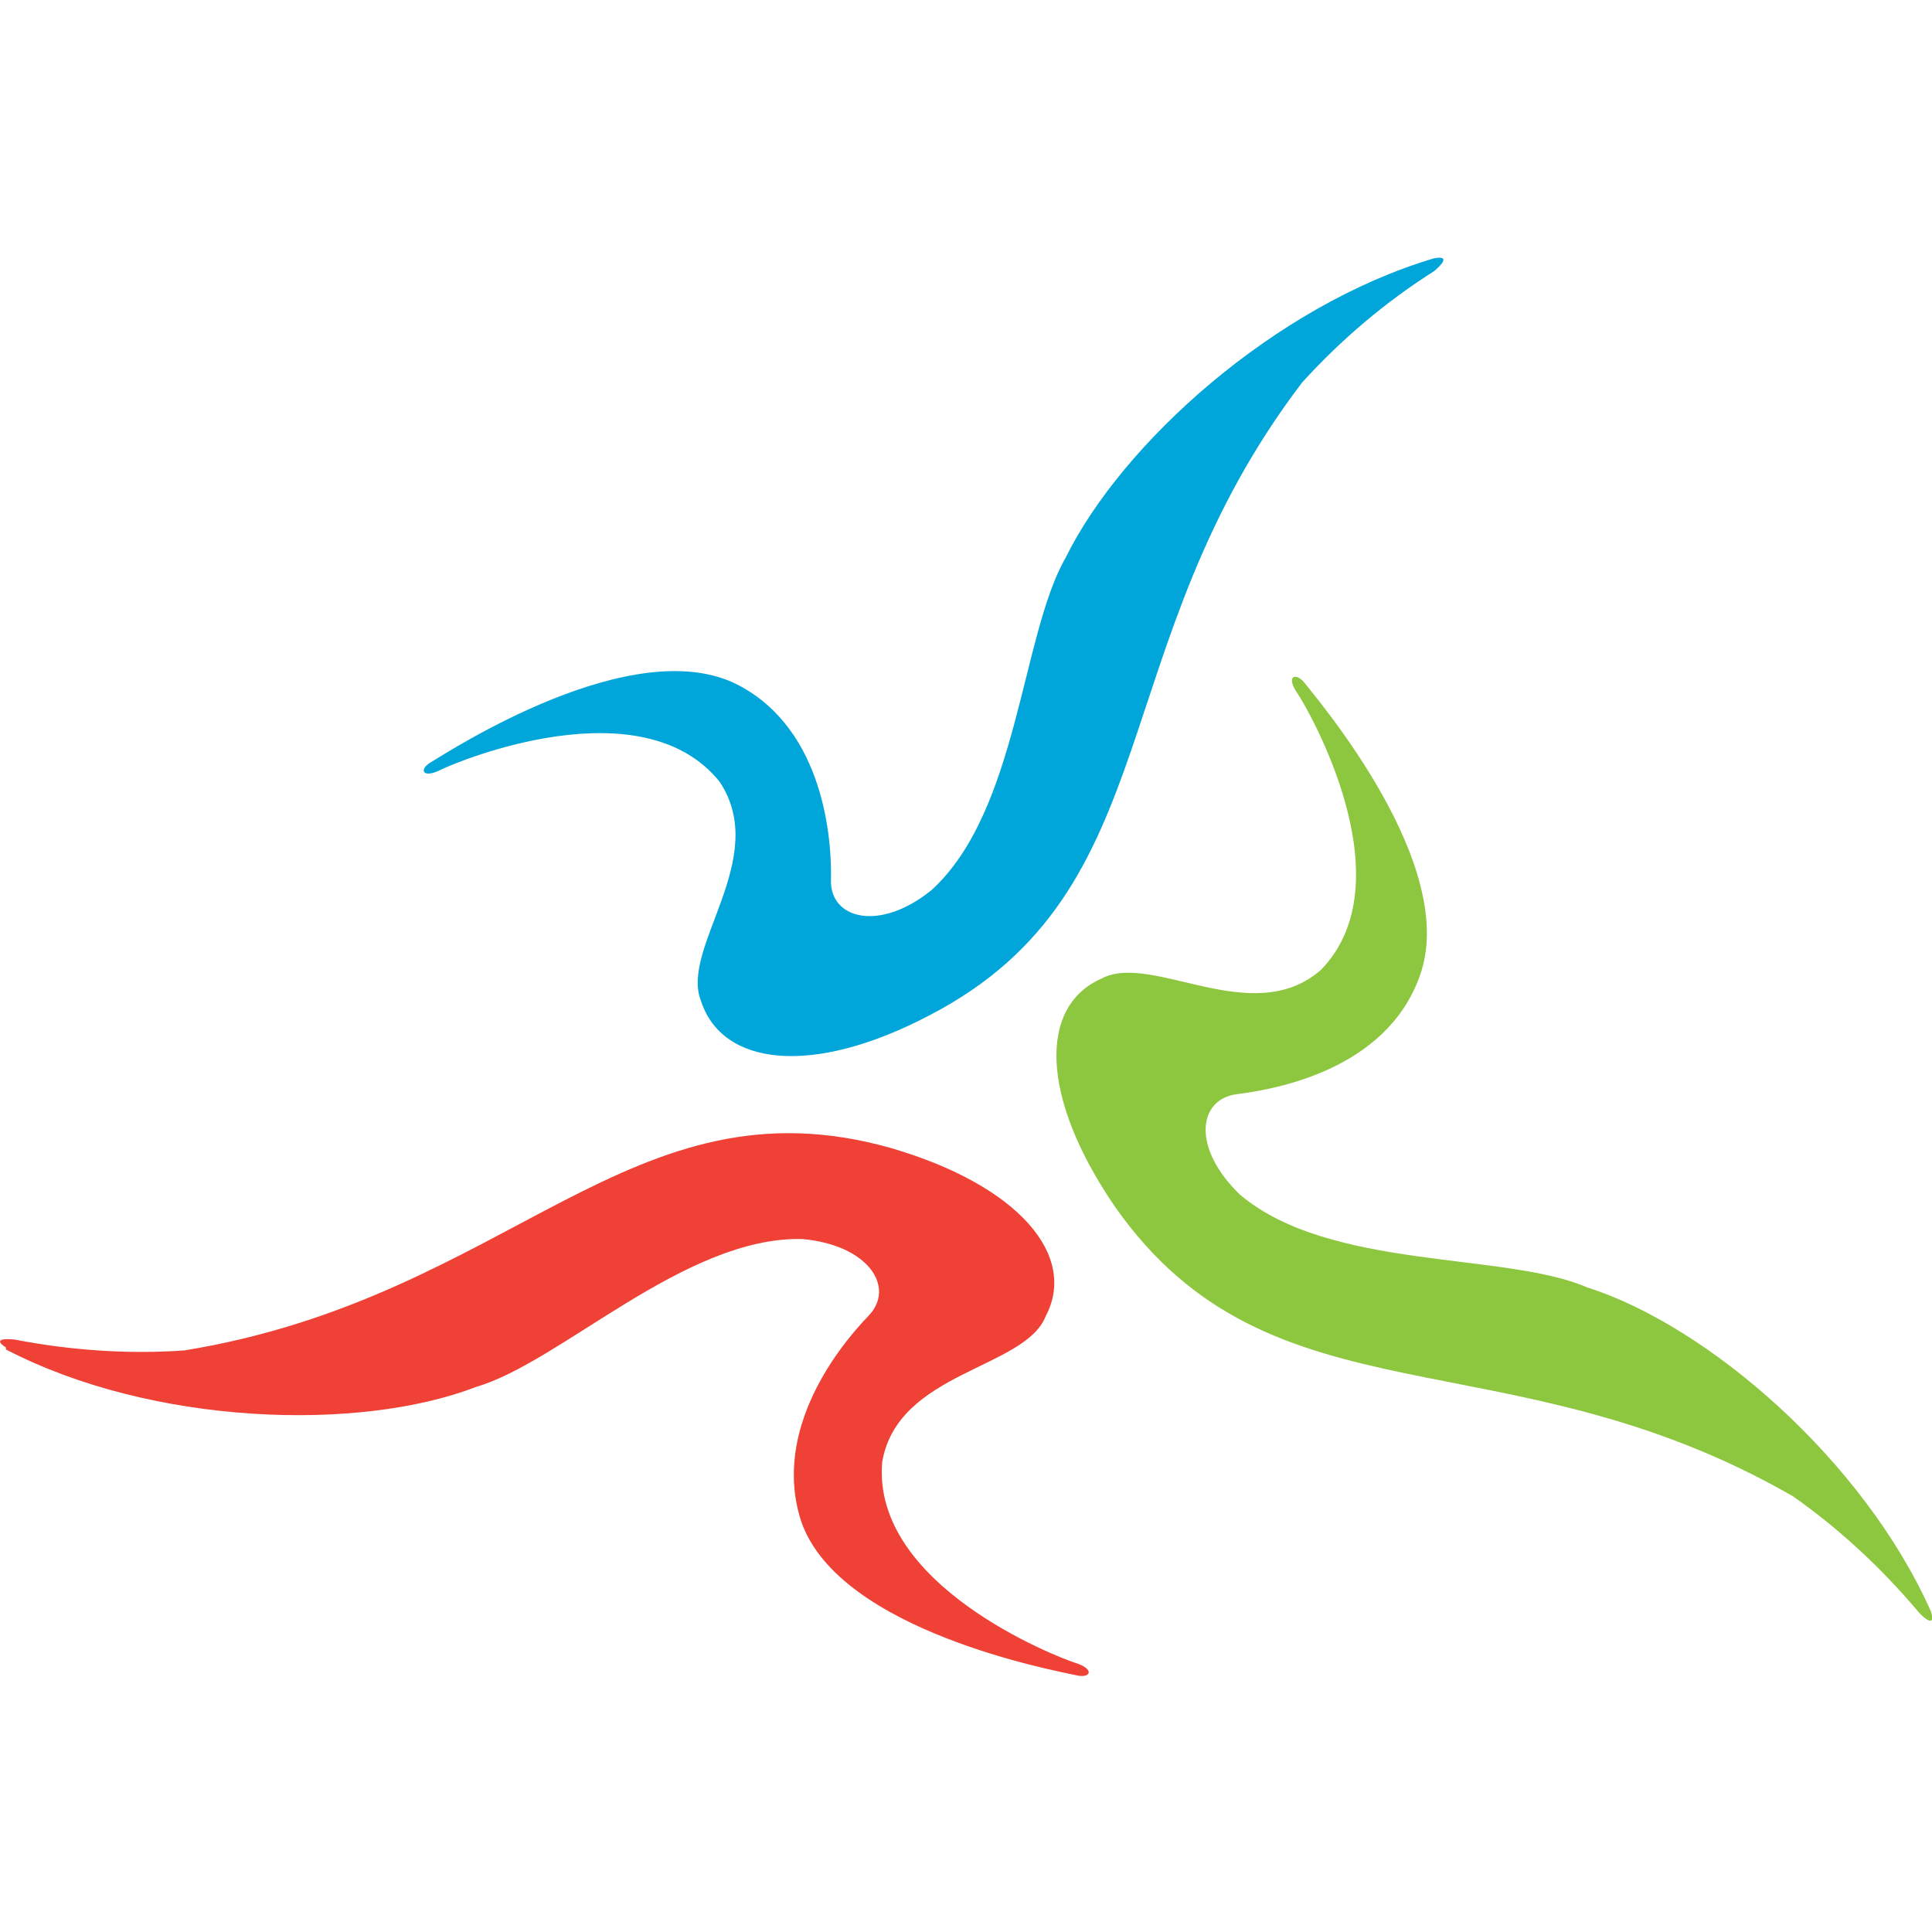
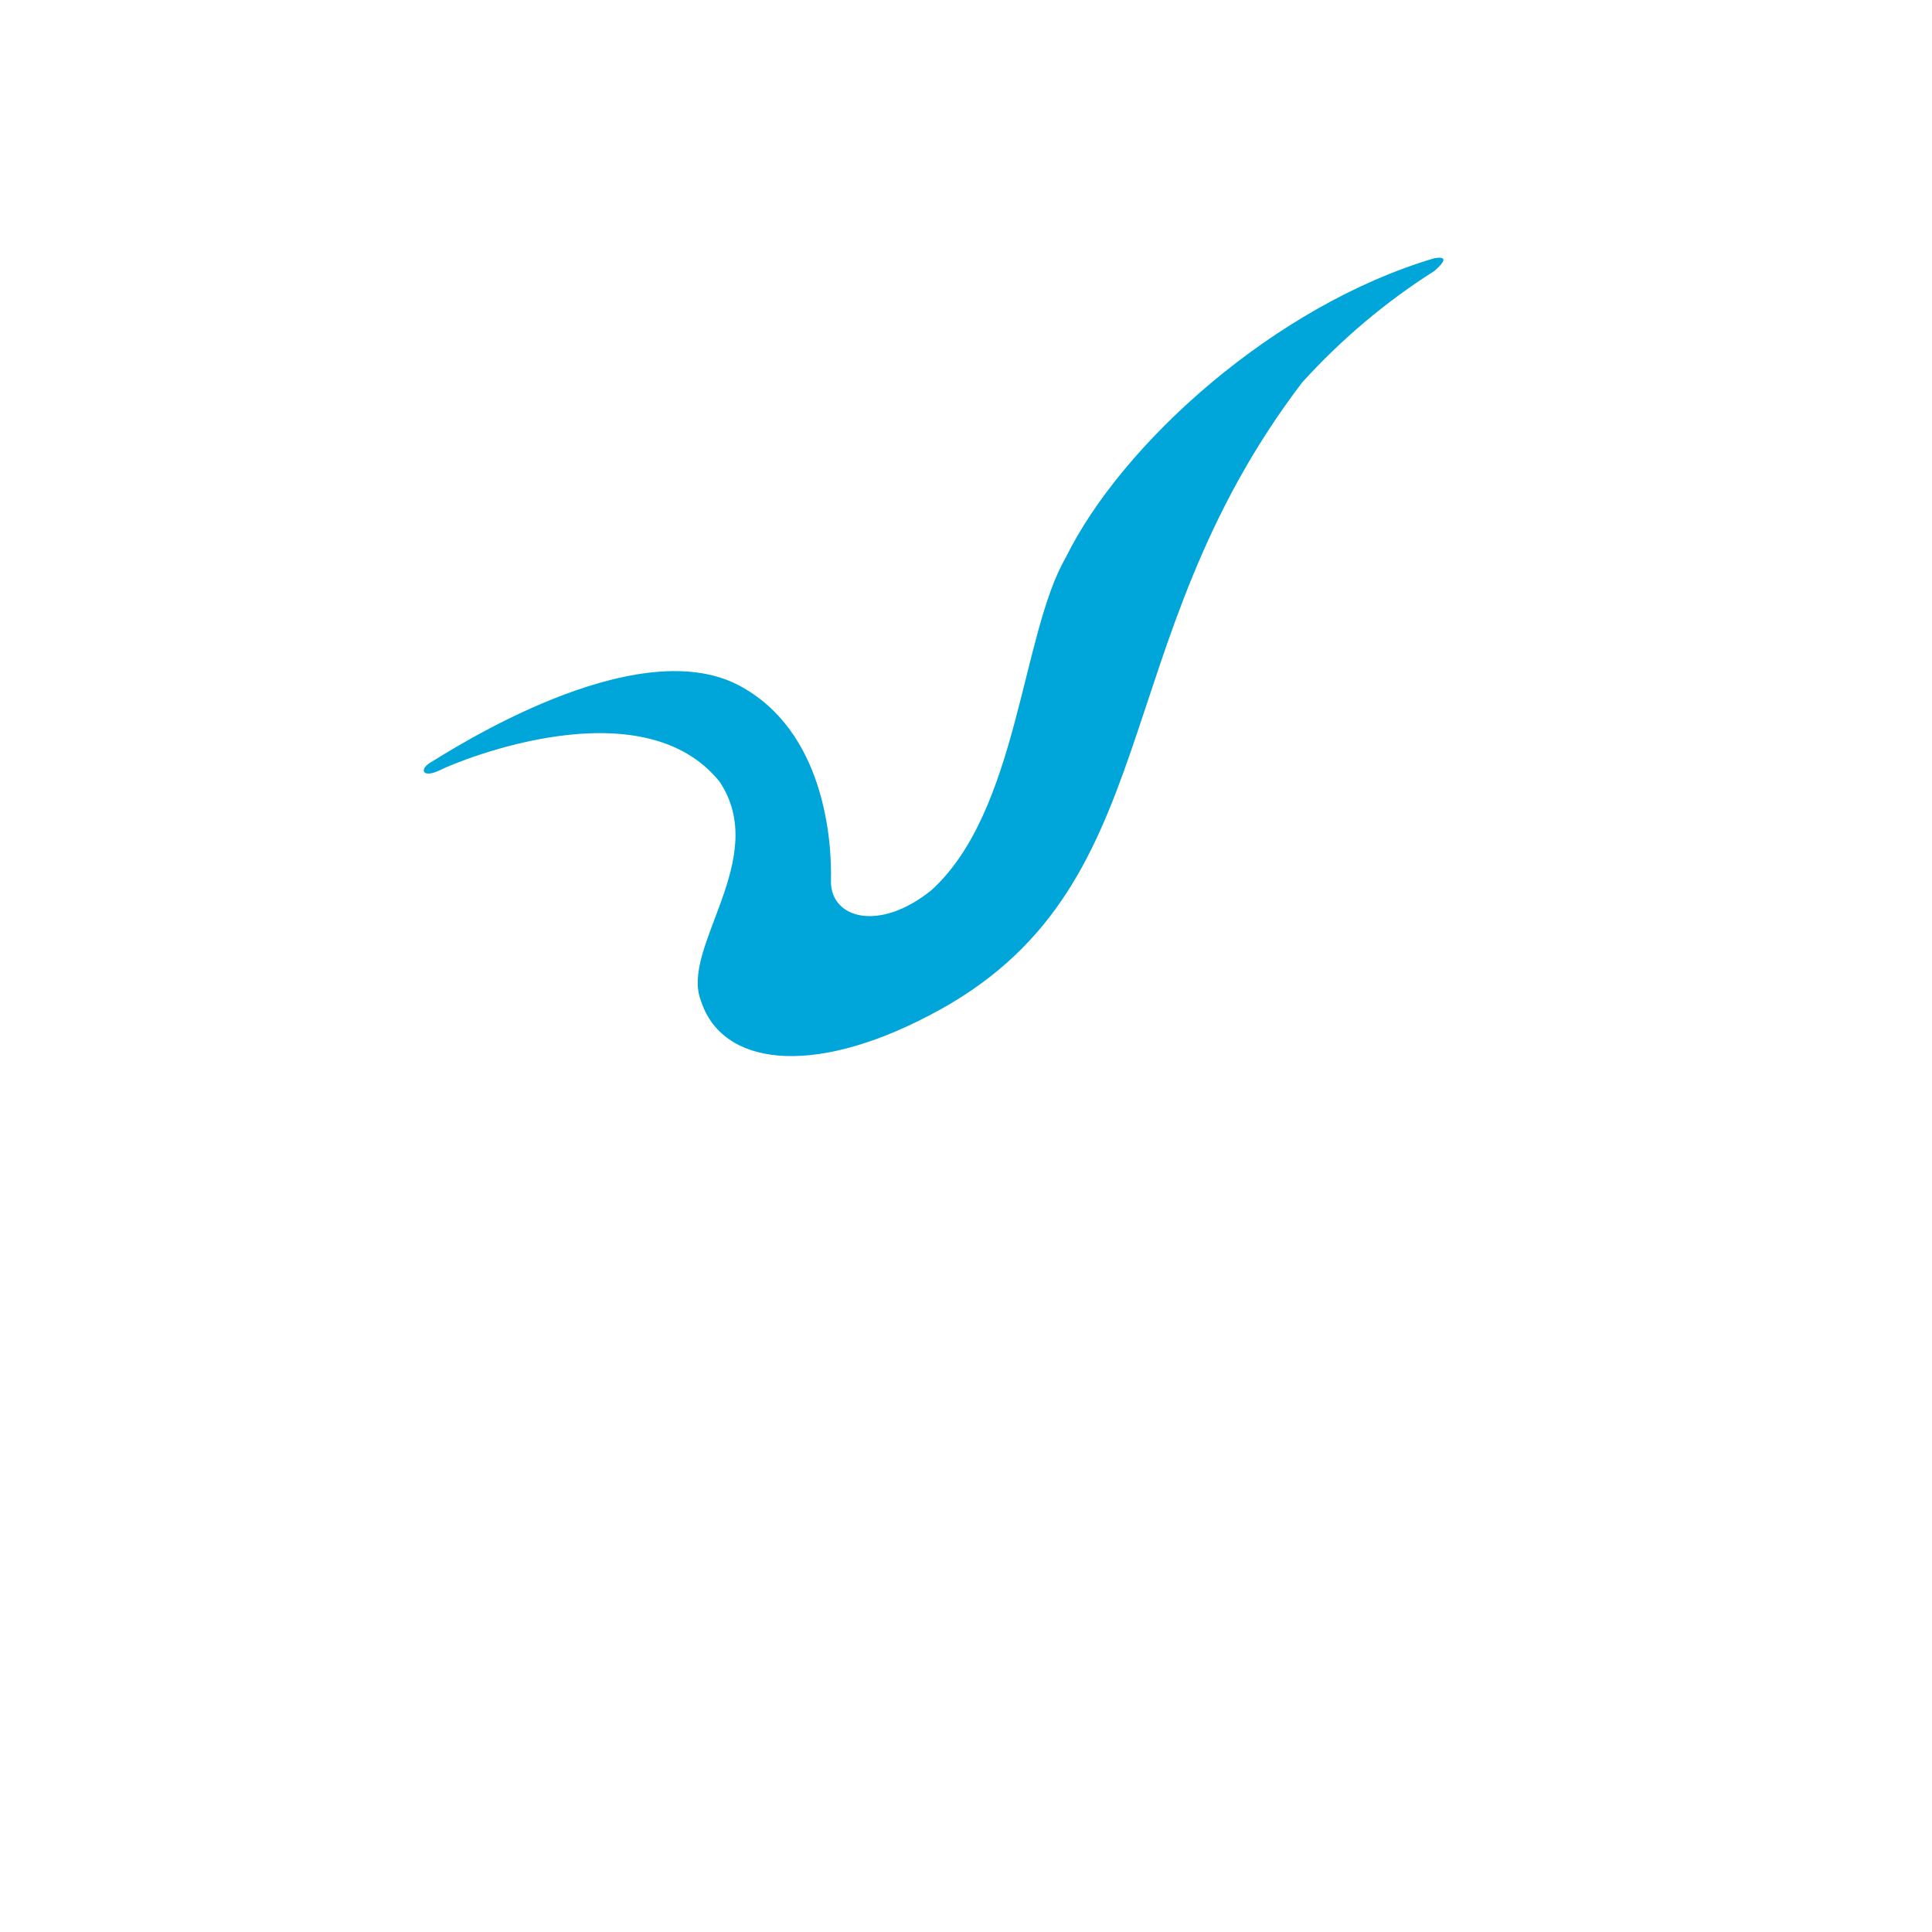
<svg xmlns="http://www.w3.org/2000/svg" version="1.1" width="196" height="196">
  <svg id="SvgjsSvg1026" version="1.1" viewBox="0 0 196 196">
    <defs>
      <style>
      .st0 {
        fill: #8dc63f;
      }

      .st1 {
        fill: #ef4135;
      }

      .st2 {
        fill: #00a5d9;
      }
    </style>
    </defs>
    <g id="SvgjsG1025">
      <g id="SvgjsG1024">
-         <path class="st1" d="M.6,136.7c-1.4-.9,0-.9.9-.8,5.7,1.1,11.5,1.5,17.2,1.1,33.2-5.4,45.2-28.1,71.8-20.5,12.9,3.8,18.8,10.9,15.6,17-2.1,5.4-15,5.6-16.6,14.8-1.1,12.5,17.7,19.8,19.6,20.4s1.6,1.5.3,1.3c-2.3-.5-24.2-4.5-28.1-15.6-3.1-9.4,4-18,6.8-20.9,2.8-2.9,0-7.2-6.7-7.8-11.9-.3-24.5,12.5-33.1,15-11.9,4.6-32.9,3.9-47.7-3.8Z" />
        <path class="st2" d="M145.5,26.2c1.7-.3.7.7,0,1.3-4.9,3.1-9.4,6.9-13.4,11.3-20.4,26.8-13.3,51.5-37.8,64.2-12,6.3-21.1,5.1-23.2-1.5-2.1-5.4,7.1-14.4,1.9-22.2-7.9-9.8-26.5-2.1-28.3-1.2s-2.2,0-1.1-.7c2-1.2,20.7-13.4,31.3-7.9,8.8,4.6,9.5,15.9,9.4,19.8s4.9,5.3,10.2,1c8.8-8,9.1-25.9,13.6-33.7,5.7-11.6,21.2-25.6,37.4-30.4Z" />
-         <path class="st0" d="M195.9,163.5c.5,1.6-.6.8-1.3,0-3.7-4.4-8-8.4-12.7-11.7-29.2-16.8-52.9-6.7-68.8-29.4-7.6-11.1-7.7-20.3-1.4-23.1,5.1-2.8,15.3,5.2,22.3-.9,8.8-9-1.3-26.5-2.4-28.1s-.3-2.1.6-1.2c1.4,1.8,16,18.8,11.8,30-3.4,9.4-14.5,11.4-18.5,11.9-4,.5-4.6,5.5.3,10.2,9.1,7.7,26.9,5.8,35.2,9.4,12.3,3.9,28.1,17.6,34.9,32.9Z" />
      </g>
    </g>
  </svg>
  <style>@media (prefers-color-scheme: light) { :root { filter: none; } }
@media (prefers-color-scheme: dark) { :root { filter: none; } }
</style>
</svg>